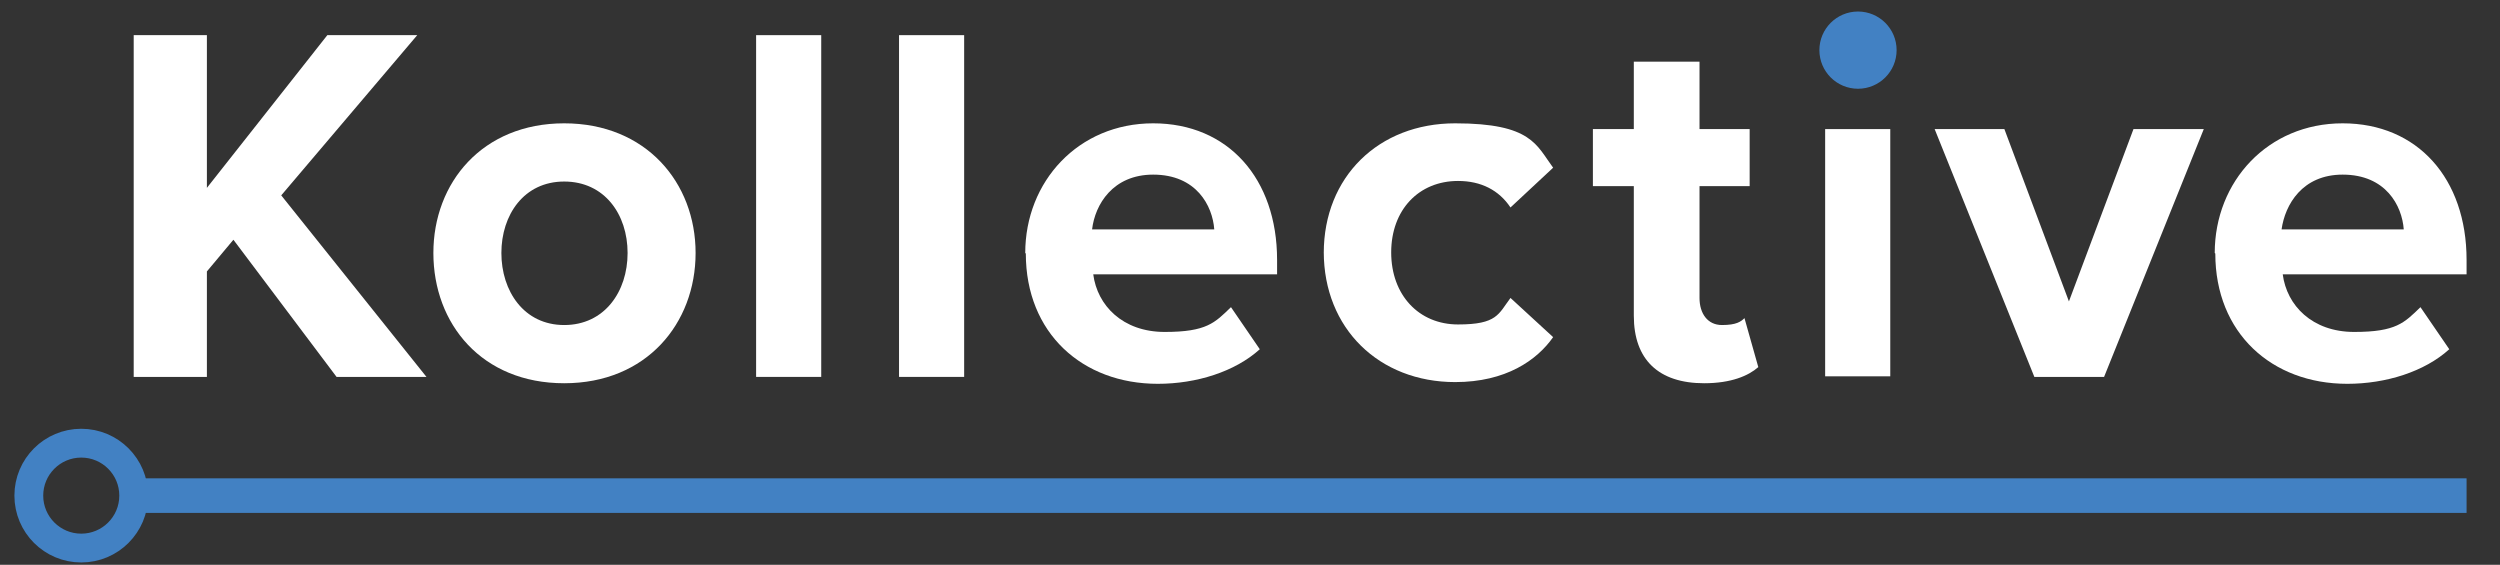
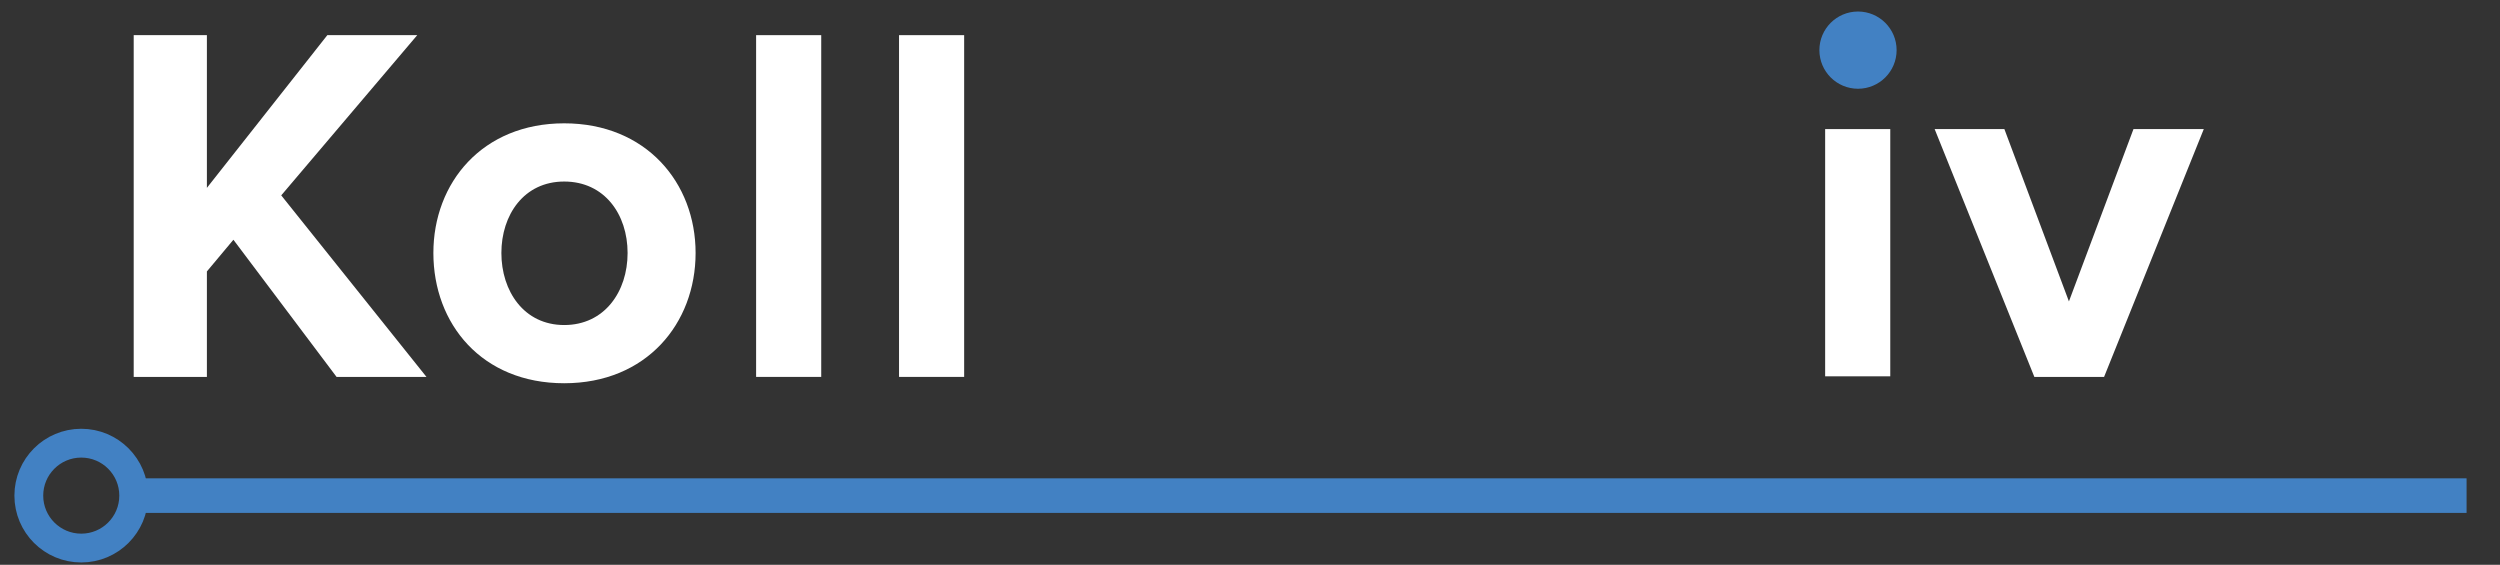
<svg xmlns="http://www.w3.org/2000/svg" version="1.1" viewBox="0 0 433.8 98">
  <rect x="0" y="0" width="433.8" height="98" fill="#333333" stroke="none" />
  <defs>
    <style>
      .cls-1 {
        fill: #fff;
      }

      .cls-2 {
        stroke-width: 6px;
      }

      .cls-2, .cls-3 {
        fill: none;
        stroke: #4281c3;
        stroke-miterlimit: 10;
      }

      .cls-3 {
        stroke-width: 5px;
      }

      .cls-4 {
        fill: #4281c3;
      }
    </style>
  </defs>
  <g>
    <g id="Layer_1">
      <polygon class="cls-1" points="58.4 65.4 40.5 41.6 35.9 47.1 35.9 65.4 23.2 65.4 23.2 6.1 35.9 6.1 35.9 32.6 56.8 6.1 72.4 6.1 48.8 33.9 74 65.4 58.4 65.4" />
      <path class="cls-1" d="M108.9,43.9c0-6.7-4-12.4-11-12.4s-10.9,5.8-10.9,12.4,3.9,12.5,10.9,12.5,11-5.8,11-12.5M75.2,43.9c0-12.2,8.5-22.5,22.7-22.5s22.8,10.3,22.8,22.5-8.5,22.6-22.8,22.6-22.7-10.3-22.7-22.6" />
      <rect class="cls-1" x="131.2" y="6.1" width="11.3" height="59.3" />
      <rect class="cls-1" x="156" y="6.1" width="11.3" height="59.3" />
      <g>
-         <path class="cls-1" d="M200.1,30.3c-7,0-10.1,5.2-10.6,9.5h21.2c-.3-4.1-3.1-9.5-10.6-9.5M177.9,43.9c0-12.4,9.2-22.5,22.2-22.5s21.5,9.6,21.5,23.7v2.5h-31.9c.7,5.4,5.1,10,12.4,10s8.7-1.6,11.5-4.3l5,7.3c-4.3,3.9-11,6-17.7,6-13.1,0-22.9-8.8-22.9-22.6" />
-         <path class="cls-1" d="M229.7,43.9c0-13.2,9.5-22.5,22.8-22.5s14.1,3.8,17,7.7l-7.4,6.9c-2-3-5.1-4.6-9.1-4.6-6.8,0-11.6,5-11.6,12.4s4.8,12.5,11.6,12.5,7-1.8,9.1-4.6l7.4,6.8c-2.8,4-8.2,7.8-17,7.8-13.2,0-22.8-9.3-22.8-22.6" />
-         <path class="cls-1" d="M283.5,54.7v-22.4h-7.1v-9.9h7.1v-11.7h11.4v11.7h8.7v9.9h-8.7v19.4c0,2.7,1.4,4.7,3.9,4.7s3.3-.6,3.9-1.2l2.4,8.5c-1.7,1.5-4.7,2.8-9.4,2.8-7.9,0-12.2-4.1-12.2-11.7" />
-       </g>
+         </g>
      <rect class="cls-1" x="316.7" y="22.4" width="11.3" height="42.9" />
      <polygon class="cls-1" points="353 65.4 335.7 22.4 347.8 22.4 359 52.3 370.2 22.4 382.4 22.4 365.1 65.4 353 65.4" />
-       <path class="cls-1" d="M406.5,30.3c-7,0-10,5.2-10.6,9.5h21.2c-.3-4.1-3.1-9.5-10.6-9.5M384.3,43.9c0-12.4,9.2-22.5,22.2-22.5s21.5,9.6,21.5,23.7v2.5h-31.9c.7,5.4,5.1,10,12.4,10s8.7-1.6,11.5-4.3l5,7.3c-4.3,3.9-11,6-17.7,6-13.1,0-22.9-8.8-22.9-22.6" />
      <path class="cls-4" d="M329.1,8.7c0,3.7-3,6.7-6.7,6.7s-6.7-3-6.7-6.7,3-6.7,6.7-6.7,6.7,3,6.7,6.7" />
      <line class="cls-2" x1="428" y1="86" x2="23.2" y2="86" />
      <circle class="cls-3" cx="14.1" cy="86" r="9.1" />
    </g>
  </g>
</svg>